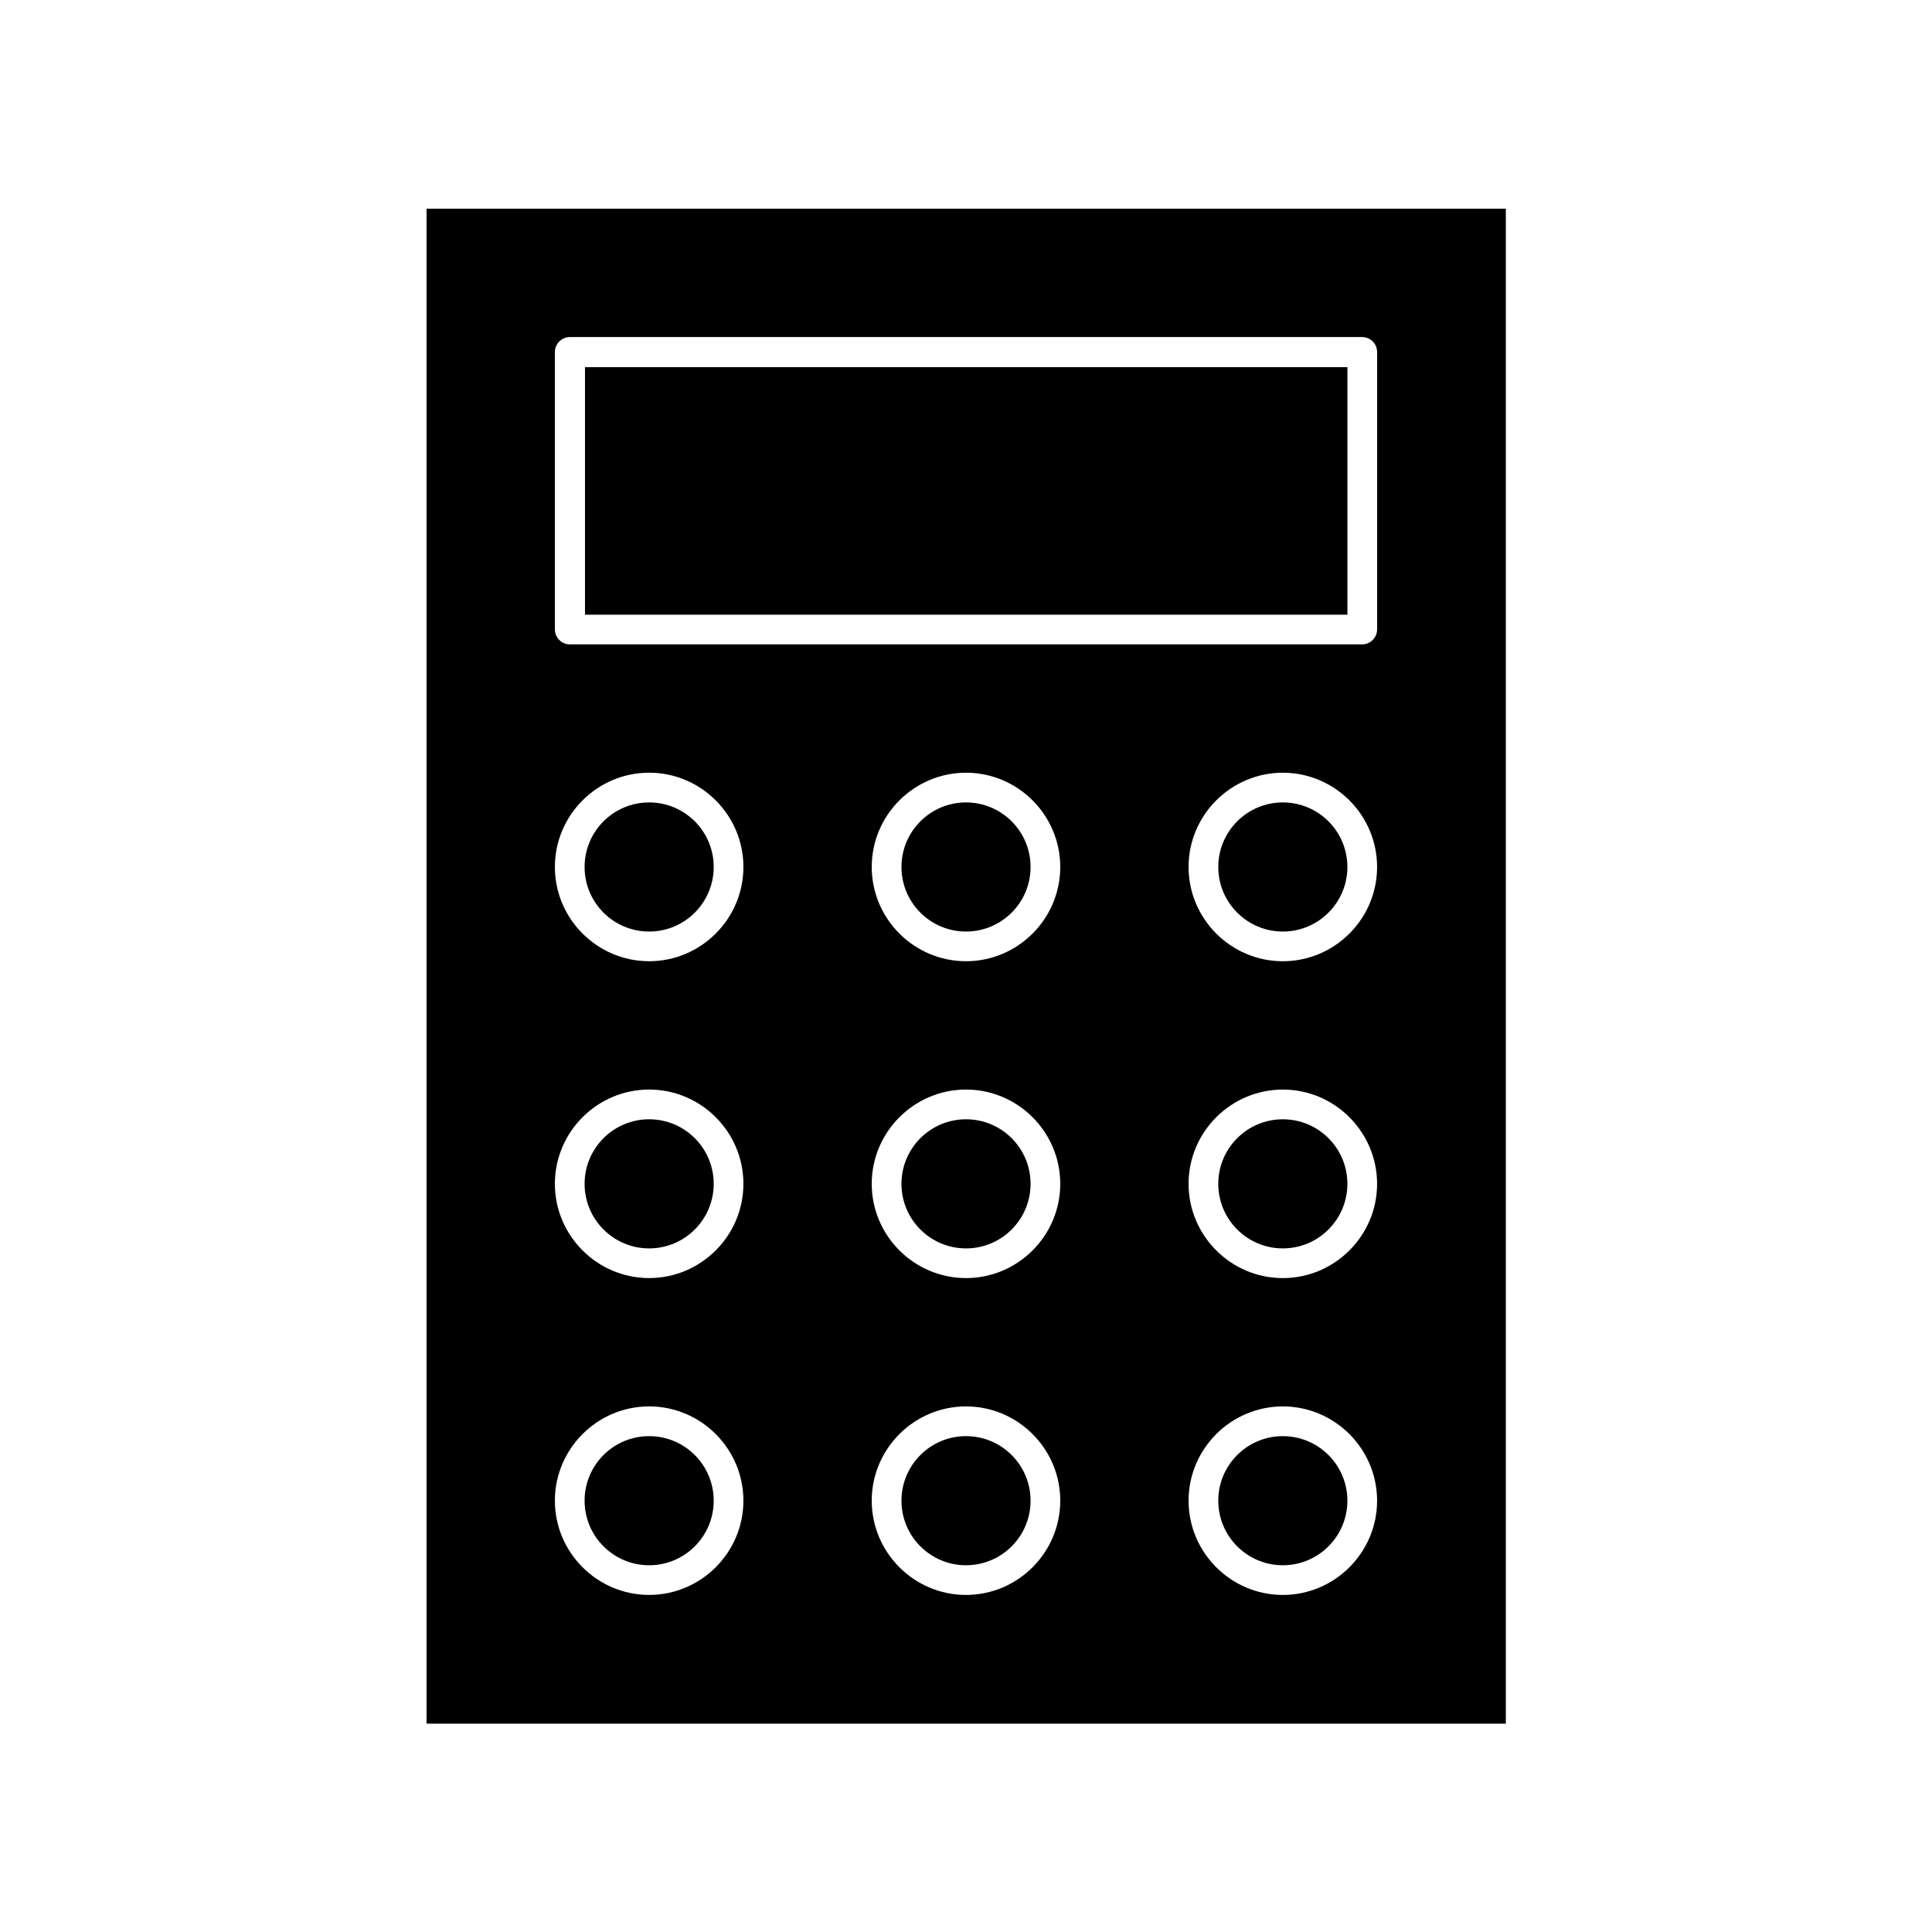
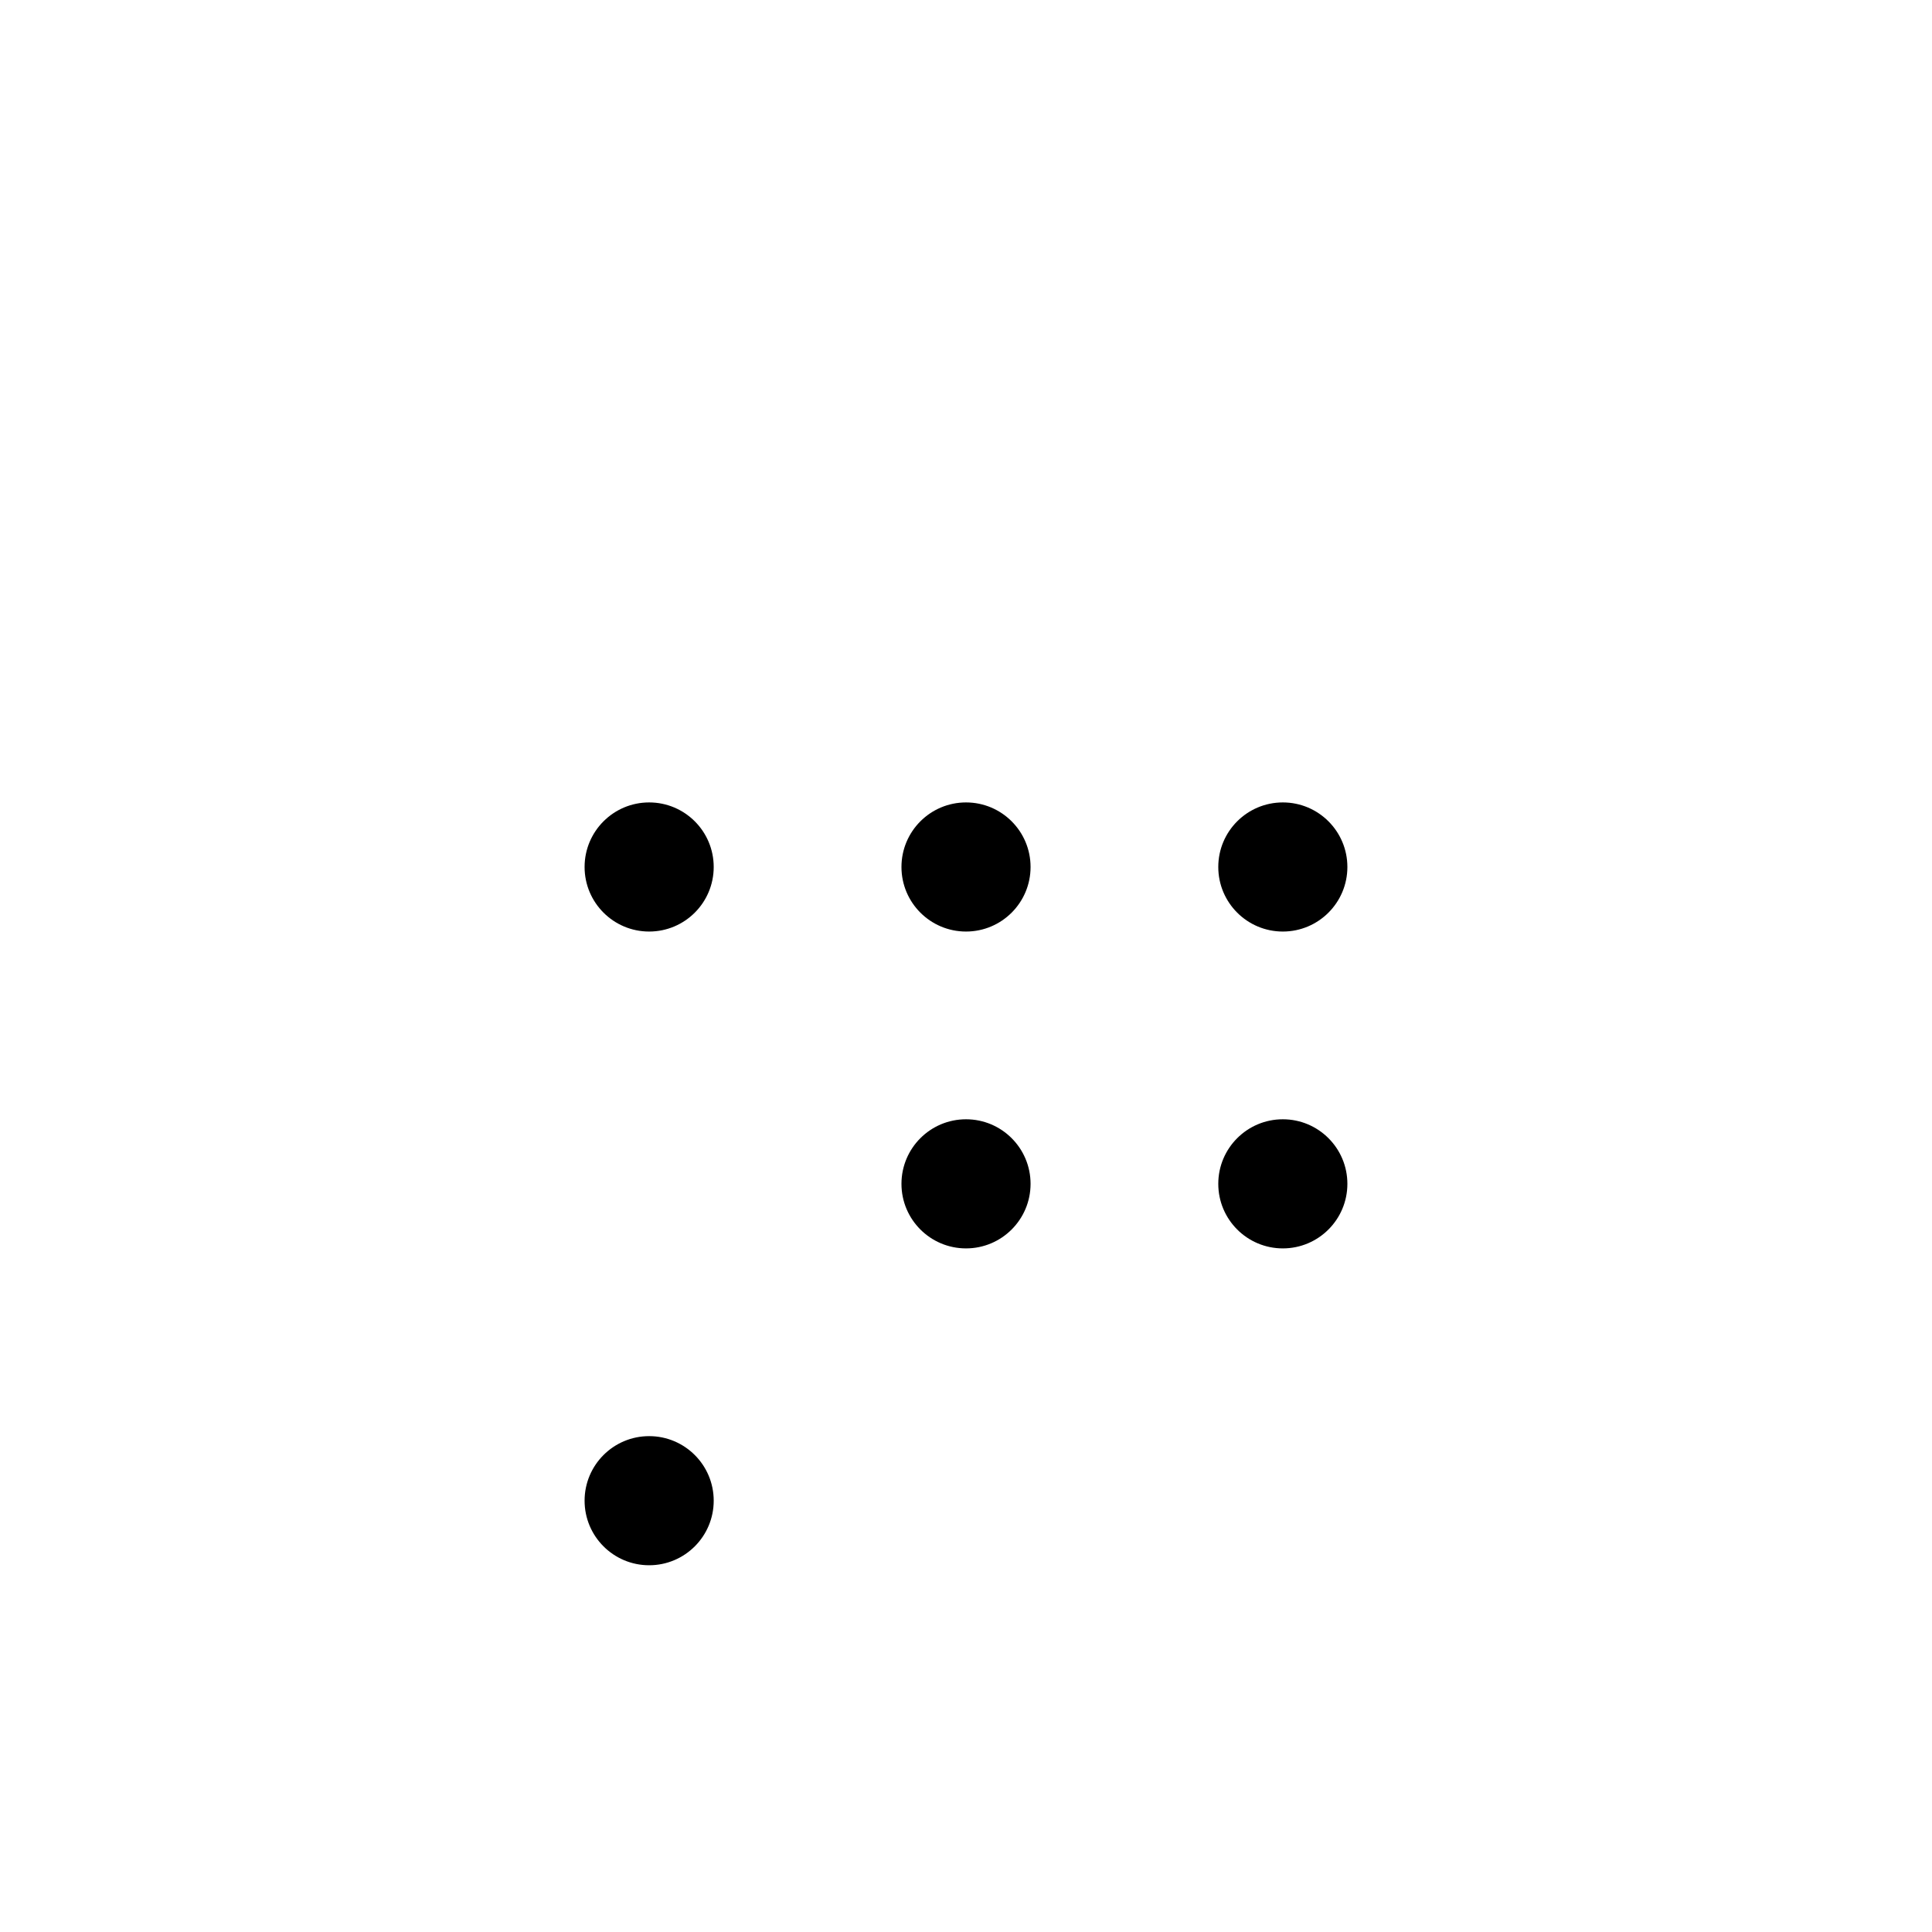
<svg xmlns="http://www.w3.org/2000/svg" fill="#000000" width="800px" height="800px" version="1.1" viewBox="144 144 512 512">
  <g>
    <path d="m417.11 373.76c0 9.449-7.656 17.109-17.105 17.109s-17.109-7.66-17.109-17.109c0-9.449 7.66-17.109 17.109-17.109s17.105 7.66 17.105 17.109" />
-     <path d="m299.03 241.3h202.05v65.602h-202.05z" />
    <path d="m333.14 373.76c0 9.449-7.66 17.109-17.109 17.109s-17.109-7.66-17.109-17.109c0-9.449 7.66-17.109 17.109-17.109s17.109 7.66 17.109 17.109" />
-     <path d="m333.14 457.73c0 9.449-7.66 17.109-17.109 17.109s-17.109-7.66-17.109-17.109c0-9.449 7.66-17.109 17.109-17.109s17.109 7.66 17.109 17.109" />
    <path d="m501.07 373.76c0 9.449-7.66 17.109-17.109 17.109-9.445 0-17.105-7.66-17.105-17.109 0-9.449 7.66-17.109 17.105-17.109 9.449 0 17.109 7.66 17.109 17.109" />
-     <path d="m501.07 541.7c0 9.449-7.66 17.109-17.109 17.109-9.445 0-17.105-7.66-17.105-17.109 0-9.449 7.66-17.109 17.105-17.109 9.449 0 17.109 7.66 17.109 17.109" />
-     <path d="m543.06 199.31h-286.02v401.47h286.02zm-227.03 367.36c-13.75 0-24.98-11.23-24.98-24.98s11.23-24.98 24.98-24.98 24.98 11.23 24.98 24.98-11.23 24.98-24.98 24.98zm0-83.969c-13.75 0-24.98-11.23-24.98-24.98s11.23-24.98 24.98-24.98 24.98 11.23 24.98 24.98-11.23 24.98-24.98 24.98zm0-83.969c-13.75 0-24.98-11.23-24.98-24.98s11.23-24.98 24.98-24.98 24.98 11.23 24.98 24.98-11.23 24.98-24.98 24.98zm83.969 167.94c-13.75 0-24.98-11.23-24.98-24.98s11.23-24.98 24.98-24.98 24.98 11.23 24.98 24.98-11.23 24.98-24.98 24.98zm0-83.969c-13.75 0-24.98-11.23-24.98-24.98s11.23-24.98 24.98-24.98 24.98 11.23 24.98 24.98-11.23 24.98-24.98 24.98zm0-83.969c-13.75 0-24.98-11.23-24.98-24.98s11.23-24.98 24.98-24.98 24.98 11.23 24.98 24.98-11.23 24.98-24.98 24.98zm83.965 167.94c-13.75 0-24.98-11.23-24.98-24.98s11.23-24.98 24.98-24.98 24.98 11.23 24.98 24.98c0.004 13.75-11.23 24.98-24.98 24.98zm0-83.969c-13.75 0-24.98-11.23-24.98-24.98s11.23-24.98 24.98-24.98 24.98 11.23 24.98 24.98c0.004 13.75-11.23 24.98-24.98 24.98zm0-83.969c-13.75 0-24.98-11.23-24.98-24.98s11.23-24.98 24.98-24.98 24.98 11.23 24.98 24.98c0.004 13.75-11.23 24.98-24.98 24.98zm24.984-87.957c0 2.203-1.785 3.988-3.988 3.988h-209.92c-2.203 0-3.988-1.785-3.988-3.988v-73.473c0-2.203 1.785-3.988 3.988-3.988h209.92c2.203 0 3.988 1.785 3.988 3.988z" />
    <path d="m501.07 457.73c0 9.449-7.66 17.109-17.109 17.109-9.445 0-17.105-7.66-17.105-17.109 0-9.449 7.66-17.109 17.105-17.109 9.449 0 17.109 7.66 17.109 17.109" />
-     <path d="m417.11 541.7c0 9.449-7.656 17.109-17.105 17.109s-17.109-7.66-17.109-17.109c0-9.449 7.66-17.109 17.109-17.109s17.105 7.66 17.105 17.109" />
    <path d="m417.11 457.73c0 9.449-7.656 17.109-17.105 17.109s-17.109-7.66-17.109-17.109c0-9.449 7.66-17.109 17.109-17.109s17.105 7.66 17.105 17.109" />
    <path d="m333.14 541.7c0 9.449-7.66 17.109-17.109 17.109s-17.109-7.66-17.109-17.109c0-9.449 7.66-17.109 17.109-17.109s17.109 7.66 17.109 17.109" />
  </g>
</svg>